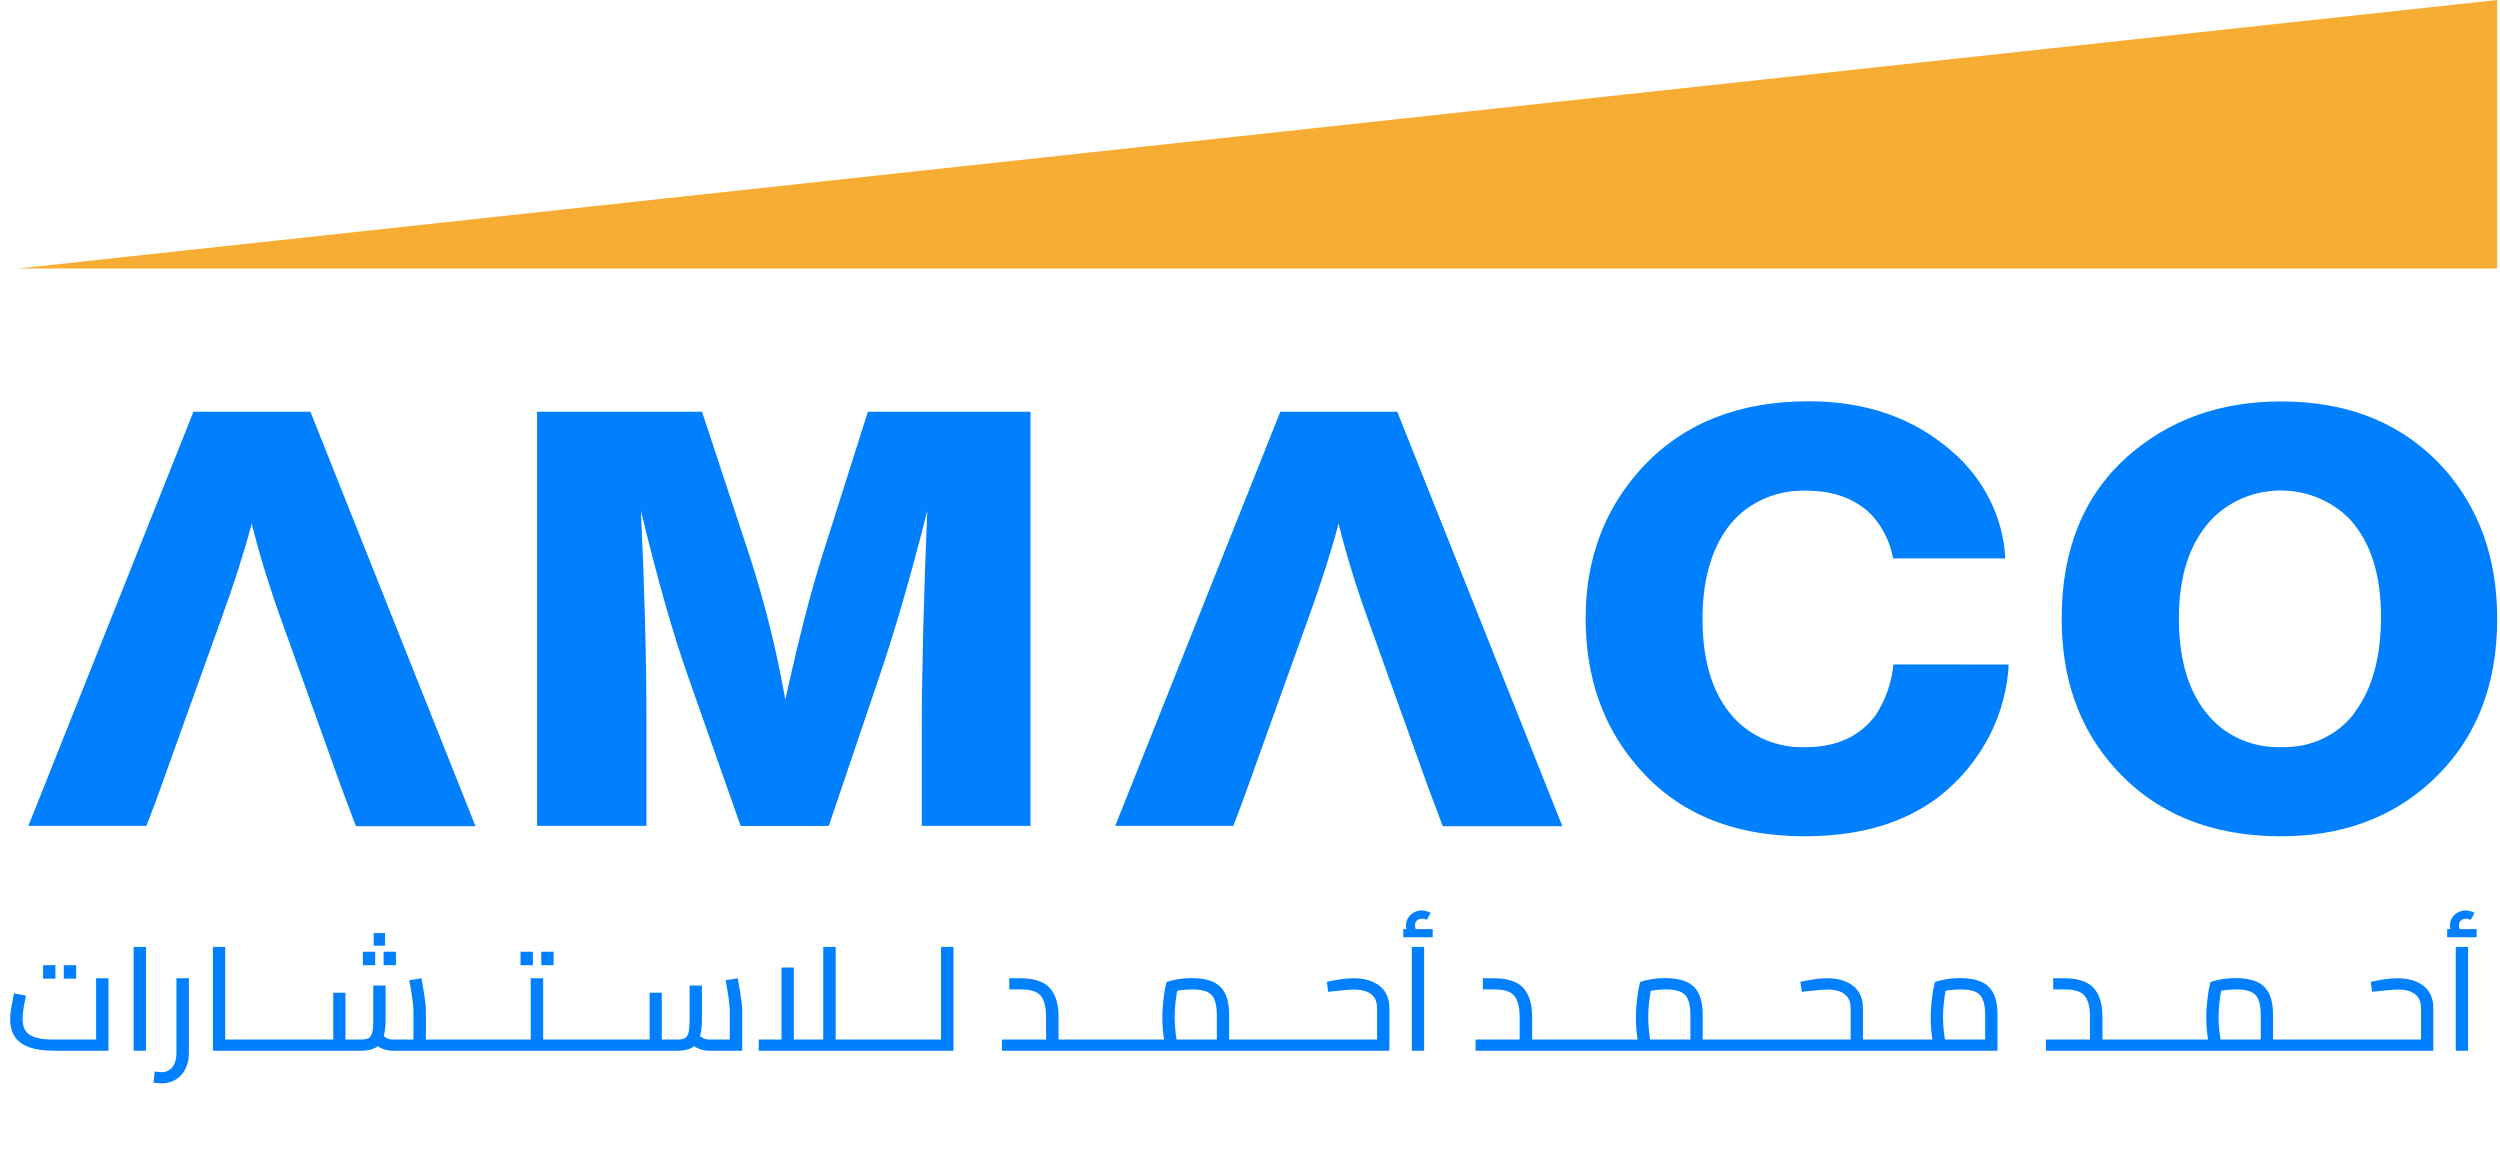
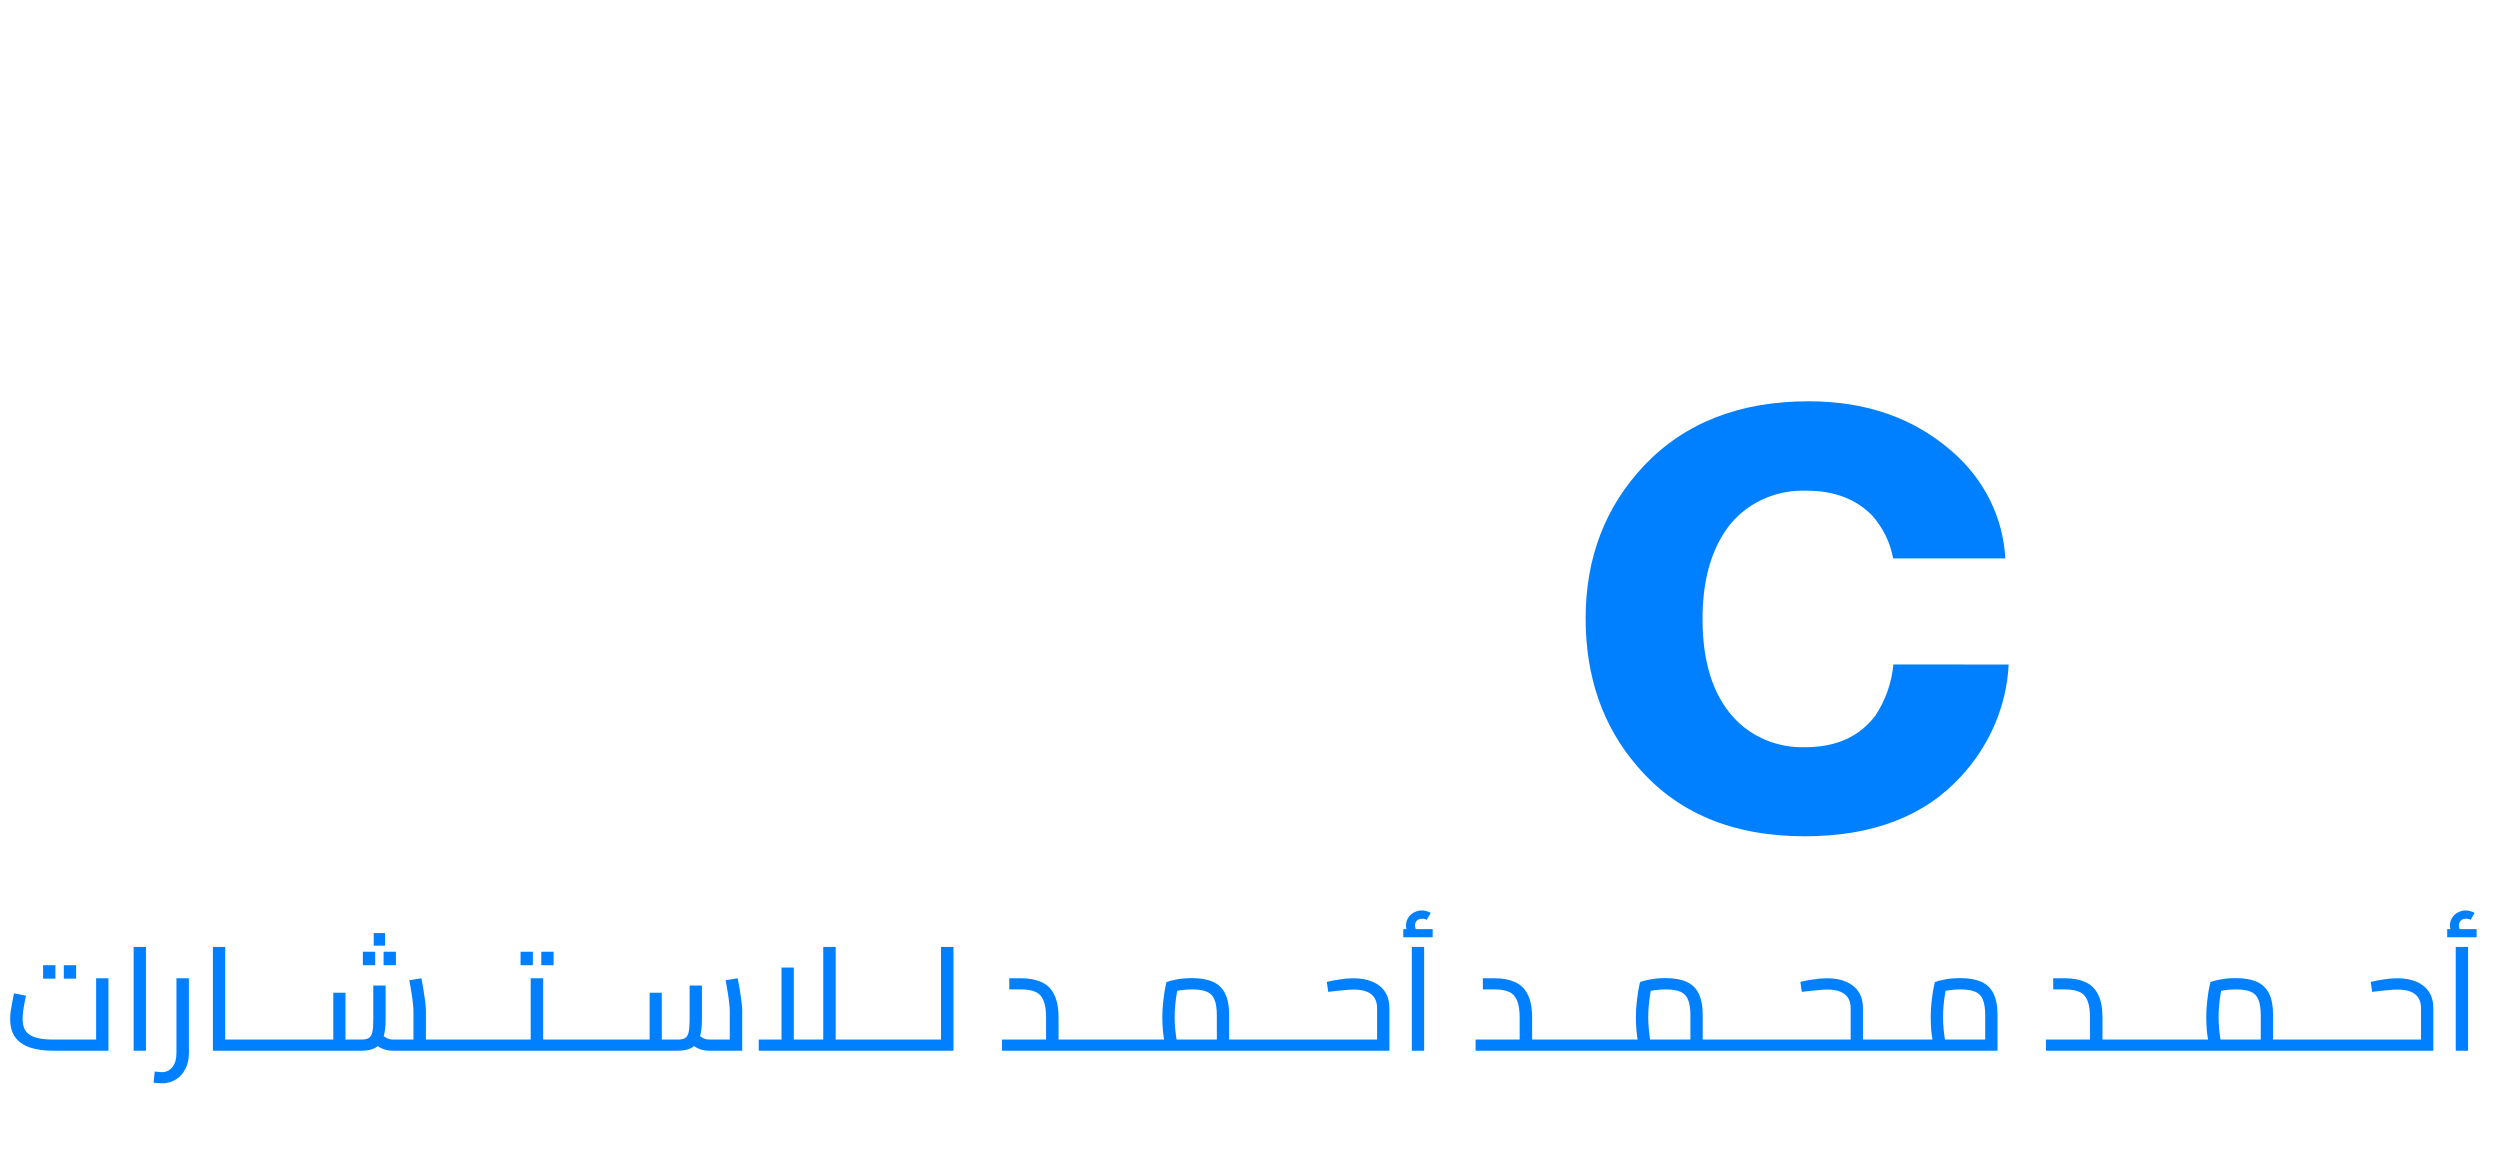
<svg xmlns="http://www.w3.org/2000/svg" width="138" height="64" viewBox="0 0 138 64" fill="none">
-   <path d="M137.843 0V14.822H1L137.843 0Z" fill="#F7AD34" />
-   <path d="M17.135 22.727H10.679L1.566 45.587H8.084L8.433 44.669L8.54 44.396C9.772 40.962 11.005 37.528 12.24 34.094C12.895 32.294 13.455 30.556 13.896 28.9C14.279 30.455 14.793 32.161 15.46 34.033L18.776 43.283L18.803 43.359L19.646 45.605H26.248L17.135 22.727Z" fill="#0080FF" />
-   <path d="M77.129 22.727H70.673L61.56 45.587H68.078L68.427 44.669L68.534 44.396C69.764 40.962 70.997 37.528 72.234 34.094C72.889 32.294 73.449 30.556 73.89 28.9C74.273 30.455 74.787 32.161 75.454 34.033L78.77 43.283L78.797 43.359L79.641 45.605H86.242L77.129 22.727Z" fill="#0080FF" />
-   <path d="M47.908 22.727L45.427 30.552C44.791 32.53 44.098 35.222 43.349 38.629C42.878 35.944 42.22 33.29 41.379 30.686L38.749 22.727H29.648V45.587H35.682V39.684C35.682 36.361 35.581 32.531 35.379 28.195C36.307 32.034 37.19 35.128 38.028 37.478L40.884 45.591H45.749L48.571 37.254C49.453 34.639 50.324 31.619 51.186 28.195C50.984 33.068 50.883 37.148 50.883 40.433V45.587H56.883V22.727H47.908Z" fill="#0080FF" />
-   <path d="M104.515 36.678C104.424 37.675 104.086 38.637 103.53 39.49C102.648 40.661 101.357 41.246 99.657 41.246C98.904 41.27 98.154 41.133 97.465 40.846C96.775 40.559 96.164 40.128 95.678 39.587C94.543 38.327 93.977 36.517 93.98 34.155C93.98 32.116 94.422 30.467 95.306 29.21C95.784 28.53 96.44 27.978 97.212 27.606C97.984 27.234 98.844 27.055 99.711 27.086C101.245 27.086 102.457 27.544 103.349 28.461C103.948 29.139 104.345 29.954 104.499 30.822H110.691C110.578 28.572 109.526 26.454 107.762 24.927C105.653 23.076 103.012 22.151 99.838 22.151C96.032 22.151 93.006 23.332 90.759 25.693C88.607 27.973 87.53 30.783 87.527 34.123C87.527 37.36 88.468 40.074 90.349 42.265C92.542 44.864 95.633 46.163 99.623 46.163C103.362 46.163 106.241 45.057 108.26 42.844C109.843 41.123 110.765 38.953 110.879 36.682L104.515 36.678Z" fill="#0080FF" />
-   <path d="M134.958 25.92C132.712 23.41 129.696 22.156 125.911 22.159C122.545 22.159 119.723 23.174 117.411 25.218C115.008 27.378 113.804 30.351 113.804 34.152C113.804 37.475 114.78 40.223 116.733 42.395C118.99 44.907 122.049 46.163 125.911 46.163C129.2 46.163 131.931 45.185 134.104 43.23C136.588 40.994 137.845 37.971 137.845 34.159C137.845 30.867 136.883 28.121 134.958 25.92ZM129.975 39.346C129.523 39.955 128.916 40.448 128.208 40.779C127.501 41.11 126.716 41.268 125.926 41.239C125.178 41.265 124.433 41.13 123.75 40.842C123.067 40.555 122.463 40.125 121.985 39.584C120.835 38.302 120.275 36.484 120.275 34.127C120.275 32.108 120.716 30.473 121.609 29.246C122.042 28.628 122.621 28.112 123.301 27.738C123.98 27.363 124.742 27.141 125.528 27.088C126.314 27.035 127.103 27.152 127.832 27.431C128.562 27.709 129.214 28.142 129.737 28.695C130.856 29.937 131.431 31.704 131.431 34.026C131.431 36.348 130.922 38.079 129.959 39.346H129.975Z" fill="#0080FF" />
+   <path d="M104.515 36.678C104.424 37.675 104.086 38.637 103.53 39.49C102.648 40.661 101.357 41.246 99.657 41.246C98.904 41.27 98.154 41.133 97.465 40.846C96.775 40.559 96.164 40.128 95.678 39.587C94.543 38.327 93.977 36.517 93.98 34.155C93.98 32.116 94.422 30.467 95.306 29.21C95.784 28.53 96.44 27.978 97.212 27.606C97.984 27.234 98.844 27.055 99.711 27.086C101.245 27.086 102.457 27.544 103.349 28.461C103.948 29.139 104.345 29.954 104.499 30.822H110.691C110.578 28.572 109.526 26.454 107.762 24.927C105.653 23.076 103.012 22.151 99.838 22.151C96.032 22.151 93.006 23.332 90.759 25.693C88.607 27.973 87.53 30.783 87.527 34.123C87.527 37.36 88.468 40.074 90.349 42.265C92.542 44.864 95.633 46.163 99.623 46.163C103.362 46.163 106.241 45.057 108.26 42.844C109.843 41.123 110.765 38.953 110.879 36.682L104.515 36.678" fill="#0080FF" />
  <path d="M2.97 58C2.437 58 1.992 57.939 1.634 57.816C1.277 57.688 1.008 57.496 0.826 57.24C0.65 56.979 0.562 56.651 0.562 56.256C0.562 56.128 0.57 55.992 0.586 55.848C0.608 55.699 0.632 55.555 0.658 55.416C0.685 55.272 0.709 55.149 0.73 55.048C0.752 54.941 0.765 54.869 0.77 54.832L1.434 54.96C1.418 55.04 1.394 55.155 1.362 55.304C1.336 55.453 1.309 55.611 1.282 55.776C1.261 55.941 1.25 56.101 1.25 56.256C1.25 56.453 1.28 56.624 1.338 56.768C1.402 56.912 1.501 57.029 1.634 57.12C1.773 57.211 1.952 57.277 2.17 57.32C2.394 57.363 2.664 57.384 2.978 57.384H5.306V54H5.986V58H2.97ZM2.378 54.024V53.28H3.058V54.024H2.378ZM3.522 54.024V53.28H4.202V54.024H3.522ZM7.377 58V52.272H8.057V58H7.377ZM8.924 59.8C8.855 59.8 8.783 59.795 8.708 59.784C8.628 59.779 8.551 59.773 8.476 59.768L8.54 59.152C8.615 59.157 8.687 59.163 8.756 59.168C8.82 59.179 8.876 59.184 8.924 59.184C9.17 59.184 9.367 59.091 9.516 58.904C9.666 58.717 9.74 58.459 9.74 58.128V54H10.428V58.128C10.428 58.459 10.364 58.749 10.236 59C10.108 59.256 9.93 59.453 9.7 59.592C9.476 59.731 9.218 59.8 8.924 59.8ZM12.432 58V57.384H13.4V58H12.432ZM11.752 58V52.272H12.432V58H11.752ZM13.4 58V57.384C13.432 57.384 13.459 57.392 13.48 57.408C13.502 57.419 13.518 57.437 13.528 57.464C13.539 57.491 13.547 57.523 13.552 57.56C13.557 57.597 13.56 57.64 13.56 57.688C13.56 57.736 13.557 57.781 13.552 57.824C13.547 57.861 13.539 57.893 13.528 57.92C13.518 57.947 13.502 57.968 13.48 57.984C13.459 57.995 13.432 58 13.4 58ZM13.398 58V57.384H15.398V58H13.398ZM15.398 58V57.384C15.43 57.384 15.457 57.392 15.478 57.408C15.5 57.419 15.516 57.437 15.526 57.464C15.537 57.491 15.545 57.523 15.55 57.56C15.556 57.597 15.558 57.64 15.558 57.688C15.558 57.736 15.556 57.781 15.55 57.824C15.545 57.861 15.537 57.893 15.526 57.92C15.516 57.947 15.5 57.968 15.478 57.984C15.457 57.995 15.43 58 15.398 58ZM13.398 58C13.366 58 13.34 57.995 13.318 57.984C13.297 57.968 13.281 57.947 13.27 57.92C13.26 57.893 13.252 57.861 13.246 57.824C13.241 57.781 13.238 57.736 13.238 57.688C13.238 57.624 13.244 57.571 13.254 57.528C13.26 57.485 13.276 57.451 13.302 57.424C13.324 57.397 13.356 57.384 13.398 57.384V58ZM15.398 58V57.384H17.398V58H15.398ZM17.398 58V57.384C17.43 57.384 17.457 57.392 17.478 57.408C17.5 57.419 17.516 57.437 17.526 57.464C17.537 57.491 17.545 57.523 17.55 57.56C17.556 57.597 17.558 57.64 17.558 57.688C17.558 57.736 17.556 57.781 17.55 57.824C17.545 57.861 17.537 57.893 17.526 57.92C17.516 57.947 17.5 57.968 17.478 57.984C17.457 57.995 17.43 58 17.398 58ZM15.398 58C15.366 58 15.34 57.995 15.318 57.984C15.297 57.968 15.281 57.947 15.27 57.92C15.26 57.893 15.252 57.861 15.246 57.824C15.241 57.781 15.238 57.736 15.238 57.688C15.238 57.624 15.244 57.571 15.254 57.528C15.26 57.485 15.276 57.451 15.302 57.424C15.324 57.397 15.356 57.384 15.398 57.384V58ZM23.51 58V57.384H24.374V58H23.51ZM17.398 58C17.366 58 17.34 57.995 17.318 57.984C17.297 57.968 17.281 57.947 17.27 57.92C17.26 57.893 17.252 57.861 17.246 57.824C17.241 57.781 17.238 57.736 17.238 57.688C17.238 57.624 17.244 57.571 17.254 57.528C17.26 57.485 17.276 57.451 17.302 57.424C17.324 57.397 17.356 57.384 17.398 57.384V58ZM21.678 58C21.492 58 21.308 57.965 21.126 57.896C20.945 57.821 20.774 57.709 20.614 57.56L21.054 57.096C21.177 57.197 21.286 57.272 21.382 57.32C21.478 57.363 21.577 57.384 21.678 57.384H23.11L22.822 57.672V55.776C22.822 55.685 22.812 55.552 22.79 55.376C22.774 55.2 22.748 55.003 22.71 54.784C22.678 54.56 22.638 54.336 22.59 54.112L23.262 54C23.3 54.187 23.337 54.395 23.374 54.624C23.412 54.853 23.444 55.072 23.47 55.28C23.497 55.488 23.51 55.653 23.51 55.776V58H21.678ZM17.398 58V57.384H18.566L18.398 57.552V54.8H19.07V58H17.398ZM19.07 58V57.384H19.942C20.124 57.384 20.26 57.357 20.35 57.304C20.446 57.251 20.513 57.144 20.55 56.984C20.588 56.824 20.606 56.589 20.606 56.28V54.4H21.286V56.28C21.286 56.701 21.241 57.04 21.15 57.296C21.06 57.547 20.916 57.728 20.718 57.84C20.521 57.947 20.262 58 19.942 58H19.07ZM24.374 58V57.384C24.406 57.384 24.433 57.392 24.454 57.408C24.476 57.419 24.492 57.437 24.502 57.464C24.513 57.491 24.521 57.523 24.526 57.56C24.532 57.597 24.534 57.64 24.534 57.688C24.534 57.736 24.532 57.781 24.526 57.824C24.521 57.861 24.513 57.893 24.502 57.92C24.492 57.947 24.476 57.968 24.454 57.984C24.433 57.995 24.406 58 24.374 58ZM20.63 52.2V51.504H21.254V52.2H20.63ZM20.03 53.28V52.536H20.71V53.28H20.03ZM21.174 53.28V52.536H21.854V53.28H21.174ZM24.375 58V57.384H26.375V58H24.375ZM26.375 58V57.384C26.407 57.384 26.434 57.392 26.455 57.408C26.476 57.419 26.492 57.437 26.503 57.464C26.514 57.491 26.522 57.523 26.527 57.56C26.532 57.597 26.535 57.64 26.535 57.688C26.535 57.736 26.532 57.781 26.527 57.824C26.522 57.861 26.514 57.893 26.503 57.92C26.492 57.947 26.476 57.968 26.455 57.984C26.434 57.995 26.407 58 26.375 58ZM24.375 58C24.343 58 24.316 57.995 24.295 57.984C24.274 57.968 24.258 57.947 24.247 57.92C24.236 57.893 24.228 57.861 24.223 57.824C24.218 57.781 24.215 57.736 24.215 57.688C24.215 57.624 24.22 57.571 24.231 57.528C24.236 57.485 24.252 57.451 24.279 57.424C24.3 57.397 24.332 57.384 24.375 57.384V58ZM26.375 58V57.384H28.375V58H26.375ZM28.375 58V57.384C28.407 57.384 28.434 57.392 28.455 57.408C28.476 57.419 28.492 57.437 28.503 57.464C28.514 57.491 28.522 57.523 28.527 57.56C28.532 57.597 28.535 57.64 28.535 57.688C28.535 57.736 28.532 57.781 28.527 57.824C28.522 57.861 28.514 57.893 28.503 57.92C28.492 57.947 28.476 57.968 28.455 57.984C28.434 57.995 28.407 58 28.375 58ZM26.375 58C26.343 58 26.316 57.995 26.295 57.984C26.274 57.968 26.258 57.947 26.247 57.92C26.236 57.893 26.228 57.861 26.223 57.824C26.218 57.781 26.215 57.736 26.215 57.688C26.215 57.624 26.22 57.571 26.231 57.528C26.236 57.485 26.252 57.451 26.279 57.424C26.3 57.397 26.332 57.384 26.375 57.384V58ZM29.983 58V57.384H30.863V58H29.983ZM30.863 58V57.384C30.895 57.384 30.922 57.392 30.943 57.408C30.964 57.419 30.98 57.437 30.991 57.464C31.002 57.491 31.01 57.523 31.015 57.56C31.02 57.597 31.023 57.64 31.023 57.688C31.023 57.736 31.02 57.781 31.015 57.824C31.01 57.861 31.002 57.893 30.991 57.92C30.98 57.947 30.964 57.968 30.943 57.984C30.922 57.995 30.895 58 30.863 58ZM28.375 58C28.343 58 28.316 57.995 28.295 57.984C28.274 57.968 28.258 57.947 28.247 57.92C28.236 57.893 28.228 57.861 28.223 57.824C28.218 57.781 28.215 57.736 28.215 57.688C28.215 57.624 28.22 57.571 28.231 57.528C28.236 57.485 28.252 57.451 28.279 57.424C28.3 57.397 28.332 57.384 28.375 57.384V58ZM28.375 58V57.384H29.631L29.295 57.656V54H29.983V58H28.375ZM28.735 53.28V52.536H29.415V53.28H28.735ZM29.879 53.28V52.536H30.559V53.28H29.879ZM30.859 58V57.384H32.859V58H30.859ZM32.859 58V57.384C32.891 57.384 32.918 57.392 32.939 57.408C32.961 57.419 32.977 57.437 32.987 57.464C32.998 57.491 33.006 57.523 33.011 57.56C33.017 57.597 33.019 57.64 33.019 57.688C33.019 57.736 33.017 57.781 33.011 57.824C33.006 57.861 32.998 57.893 32.987 57.92C32.977 57.947 32.961 57.968 32.939 57.984C32.918 57.995 32.891 58 32.859 58ZM30.859 58C30.827 58 30.801 57.995 30.779 57.984C30.758 57.968 30.742 57.947 30.731 57.92C30.721 57.893 30.713 57.861 30.707 57.824C30.702 57.781 30.699 57.736 30.699 57.688C30.699 57.624 30.705 57.571 30.715 57.528C30.721 57.485 30.737 57.451 30.763 57.424C30.785 57.397 30.817 57.384 30.859 57.384V58ZM32.859 58V57.384H34.859V58H32.859ZM34.859 58V57.384C34.891 57.384 34.918 57.392 34.939 57.408C34.961 57.419 34.977 57.437 34.987 57.464C34.998 57.491 35.006 57.523 35.011 57.56C35.017 57.597 35.019 57.64 35.019 57.688C35.019 57.736 35.017 57.781 35.011 57.824C35.006 57.861 34.998 57.893 34.987 57.92C34.977 57.947 34.961 57.968 34.939 57.984C34.918 57.995 34.891 58 34.859 58ZM32.859 58C32.827 58 32.801 57.995 32.779 57.984C32.758 57.968 32.742 57.947 32.731 57.92C32.721 57.893 32.713 57.861 32.707 57.824C32.702 57.781 32.699 57.736 32.699 57.688C32.699 57.624 32.705 57.571 32.715 57.528C32.721 57.485 32.737 57.451 32.763 57.424C32.785 57.397 32.817 57.384 32.859 57.384V58ZM39.139 58C38.953 58 38.769 57.965 38.587 57.896C38.406 57.821 38.235 57.709 38.075 57.56L38.515 57.096C38.638 57.197 38.747 57.272 38.843 57.32C38.939 57.363 39.038 57.384 39.139 57.384H40.571L40.283 57.672V55.776C40.283 55.685 40.273 55.552 40.251 55.376C40.235 55.2 40.209 55.003 40.171 54.784C40.139 54.56 40.099 54.336 40.051 54.112L40.723 54C40.761 54.187 40.798 54.395 40.835 54.624C40.873 54.853 40.905 55.072 40.931 55.28C40.958 55.488 40.971 55.653 40.971 55.776V58H39.139ZM34.859 58V57.384H36.027L35.859 57.552V54.8H36.531V58H34.859ZM36.531 58V57.384H37.403C37.585 57.384 37.721 57.357 37.811 57.304C37.907 57.251 37.974 57.144 38.011 56.984C38.049 56.824 38.067 56.589 38.067 56.28V54.4H38.747V56.28C38.747 56.701 38.702 57.04 38.611 57.296C38.521 57.547 38.377 57.728 38.179 57.84C37.982 57.947 37.723 58 37.403 58H36.531ZM34.859 58C34.827 58 34.801 57.995 34.779 57.984C34.758 57.968 34.742 57.947 34.731 57.92C34.721 57.893 34.713 57.861 34.707 57.824C34.702 57.781 34.699 57.736 34.699 57.688C34.699 57.624 34.705 57.571 34.715 57.528C34.721 57.485 34.737 57.451 34.763 57.424C34.785 57.397 34.817 57.384 34.859 57.384V58ZM46.13 58V57.384H46.986V58H46.13ZM41.883 58V57.384H45.819L45.443 57.768V52.272H46.13V58H41.883ZM43.139 57.384V53.408H43.819V57.384H43.139ZM46.986 58V57.384C47.019 57.384 47.045 57.392 47.066 57.408C47.088 57.419 47.104 57.437 47.114 57.464C47.125 57.491 47.133 57.523 47.139 57.56C47.144 57.597 47.147 57.64 47.147 57.688C47.147 57.736 47.144 57.781 47.139 57.824C47.133 57.861 47.125 57.893 47.114 57.92C47.104 57.947 47.088 57.968 47.066 57.984C47.045 57.995 47.019 58 46.986 58ZM46.984 58V57.384H48.984V58H46.984ZM48.984 58V57.384C49.016 57.384 49.043 57.392 49.064 57.408C49.086 57.419 49.102 57.437 49.112 57.464C49.123 57.491 49.131 57.523 49.136 57.56C49.142 57.597 49.144 57.64 49.144 57.688C49.144 57.736 49.142 57.781 49.136 57.824C49.131 57.861 49.123 57.893 49.112 57.92C49.102 57.947 49.086 57.968 49.064 57.984C49.043 57.995 49.016 58 48.984 58ZM46.984 58C46.952 58 46.926 57.995 46.904 57.984C46.883 57.968 46.867 57.947 46.856 57.92C46.846 57.893 46.838 57.861 46.832 57.824C46.827 57.781 46.824 57.736 46.824 57.688C46.824 57.624 46.83 57.571 46.84 57.528C46.846 57.485 46.862 57.451 46.888 57.424C46.91 57.397 46.942 57.384 46.984 57.384V58ZM48.984 58V57.384H50.984V58H48.984ZM50.984 58V57.384C51.016 57.384 51.043 57.392 51.064 57.408C51.086 57.419 51.102 57.437 51.112 57.464C51.123 57.491 51.131 57.523 51.136 57.56C51.142 57.597 51.144 57.64 51.144 57.688C51.144 57.736 51.142 57.781 51.136 57.824C51.131 57.861 51.123 57.893 51.112 57.92C51.102 57.947 51.086 57.968 51.064 57.984C51.043 57.995 51.016 58 50.984 58ZM48.984 58C48.952 58 48.926 57.995 48.904 57.984C48.883 57.968 48.867 57.947 48.856 57.92C48.846 57.893 48.838 57.861 48.832 57.824C48.827 57.781 48.824 57.736 48.824 57.688C48.824 57.624 48.83 57.571 48.84 57.528C48.846 57.485 48.862 57.451 48.888 57.424C48.91 57.397 48.942 57.384 48.984 57.384V58ZM51.944 58V52.272H52.632V58H51.944ZM50.984 58V57.384H51.944V58H50.984ZM50.984 58C50.952 58 50.926 57.995 50.904 57.984C50.883 57.968 50.867 57.947 50.856 57.92C50.846 57.893 50.838 57.861 50.832 57.824C50.827 57.781 50.824 57.736 50.824 57.688C50.824 57.624 50.83 57.571 50.84 57.528C50.846 57.485 50.862 57.451 50.888 57.424C50.91 57.397 50.942 57.384 50.984 57.384V58ZM58.432 58V57.384H59.288V58H58.432ZM55.312 58V57.384H58.288L57.744 57.864V56.176C57.744 55.781 57.699 55.472 57.608 55.248C57.523 55.019 57.379 54.856 57.176 54.76C56.974 54.664 56.702 54.616 56.36 54.616H55.712V54H56.36C56.797 54 57.171 54.069 57.48 54.208C57.789 54.341 58.024 54.568 58.184 54.888C58.349 55.203 58.432 55.632 58.432 56.176V58H55.312ZM59.288 58V57.384C59.32 57.384 59.347 57.392 59.368 57.408C59.389 57.419 59.406 57.437 59.416 57.464C59.427 57.491 59.435 57.523 59.44 57.56C59.446 57.597 59.448 57.64 59.448 57.688C59.448 57.736 59.446 57.781 59.44 57.824C59.435 57.861 59.427 57.893 59.416 57.92C59.406 57.947 59.389 57.968 59.368 57.984C59.347 57.995 59.32 58 59.288 58ZM59.289 58V57.384H61.289V58H59.289ZM61.289 58V57.384C61.321 57.384 61.348 57.392 61.369 57.408C61.39 57.419 61.406 57.437 61.417 57.464C61.428 57.491 61.436 57.523 61.441 57.56C61.446 57.597 61.449 57.64 61.449 57.688C61.449 57.736 61.446 57.781 61.441 57.824C61.436 57.861 61.428 57.893 61.417 57.92C61.406 57.947 61.39 57.968 61.369 57.984C61.348 57.995 61.321 58 61.289 58ZM59.289 58C59.257 58 59.23 57.995 59.209 57.984C59.188 57.968 59.172 57.947 59.161 57.92C59.15 57.893 59.142 57.861 59.137 57.824C59.132 57.781 59.129 57.736 59.129 57.688C59.129 57.624 59.134 57.571 59.145 57.528C59.15 57.485 59.166 57.451 59.193 57.424C59.214 57.397 59.246 57.384 59.289 57.384V58ZM61.289 58V57.384H63.289V58H61.289ZM63.289 58V57.384C63.321 57.384 63.348 57.392 63.369 57.408C63.39 57.419 63.406 57.437 63.417 57.464C63.428 57.491 63.436 57.523 63.441 57.56C63.446 57.597 63.449 57.64 63.449 57.688C63.449 57.736 63.446 57.781 63.441 57.824C63.436 57.861 63.428 57.893 63.417 57.92C63.406 57.947 63.39 57.968 63.369 57.984C63.348 57.995 63.321 58 63.289 58ZM61.289 58C61.257 58 61.23 57.995 61.209 57.984C61.188 57.968 61.172 57.947 61.161 57.92C61.15 57.893 61.142 57.861 61.137 57.824C61.132 57.781 61.129 57.736 61.129 57.688C61.129 57.624 61.134 57.571 61.145 57.528C61.15 57.485 61.166 57.451 61.193 57.424C61.214 57.397 61.246 57.384 61.289 57.384V58ZM67.849 58V57.384H68.713V58H67.849ZM63.289 58C63.257 58 63.23 57.995 63.209 57.984C63.188 57.968 63.172 57.947 63.161 57.92C63.15 57.893 63.142 57.861 63.137 57.824C63.132 57.781 63.129 57.736 63.129 57.688C63.129 57.624 63.134 57.571 63.145 57.528C63.15 57.485 63.166 57.451 63.193 57.424C63.214 57.397 63.246 57.384 63.289 57.384V58ZM63.289 58V57.384H67.633L67.169 57.72V56.04C67.169 55.677 67.126 55.392 67.041 55.184C66.961 54.976 66.82 54.829 66.617 54.744C66.42 54.659 66.15 54.616 65.809 54.616C65.585 54.616 65.364 54.632 65.145 54.664C64.926 54.691 64.756 54.731 64.633 54.784L65.049 54.368C65.017 54.496 64.985 54.659 64.953 54.856C64.921 55.048 64.894 55.256 64.873 55.48C64.852 55.699 64.841 55.917 64.841 56.136C64.841 56.36 64.852 56.581 64.873 56.8C64.894 57.019 64.918 57.208 64.945 57.368C64.972 57.523 64.993 57.632 65.009 57.696L64.361 57.88C64.34 57.811 64.313 57.691 64.281 57.52C64.249 57.349 64.22 57.144 64.193 56.904C64.172 56.664 64.161 56.408 64.161 56.136C64.161 55.875 64.174 55.621 64.201 55.376C64.228 55.125 64.257 54.899 64.289 54.696C64.326 54.493 64.361 54.331 64.393 54.208C64.51 54.16 64.697 54.112 64.953 54.064C65.214 54.016 65.5 53.992 65.809 53.992C66.262 53.992 66.641 54.059 66.945 54.192C67.249 54.325 67.476 54.541 67.625 54.84C67.774 55.139 67.849 55.539 67.849 56.04V58H63.289ZM68.713 58V57.384C68.745 57.384 68.772 57.392 68.793 57.408C68.814 57.419 68.83 57.437 68.841 57.464C68.852 57.491 68.86 57.523 68.865 57.56C68.87 57.597 68.873 57.64 68.873 57.688C68.873 57.736 68.87 57.781 68.865 57.824C68.86 57.861 68.852 57.893 68.841 57.92C68.83 57.947 68.814 57.968 68.793 57.984C68.772 57.995 68.745 58 68.713 58ZM68.711 58V57.384H70.711V58H68.711ZM70.711 58V57.384C70.743 57.384 70.77 57.392 70.791 57.408C70.812 57.419 70.828 57.437 70.839 57.464C70.85 57.491 70.858 57.523 70.863 57.56C70.868 57.597 70.871 57.64 70.871 57.688C70.871 57.736 70.868 57.781 70.863 57.824C70.858 57.861 70.85 57.893 70.839 57.92C70.828 57.947 70.812 57.968 70.791 57.984C70.77 57.995 70.743 58 70.711 58ZM68.711 58C68.679 58 68.652 57.995 68.631 57.984C68.61 57.968 68.594 57.947 68.583 57.92C68.572 57.893 68.564 57.861 68.559 57.824C68.554 57.781 68.551 57.736 68.551 57.688C68.551 57.624 68.556 57.571 68.567 57.528C68.572 57.485 68.588 57.451 68.615 57.424C68.636 57.397 68.668 57.384 68.711 57.384V58ZM70.711 58V57.384H72.711V58H70.711ZM72.711 58V57.384C72.743 57.384 72.77 57.392 72.791 57.408C72.812 57.419 72.828 57.437 72.839 57.464C72.85 57.491 72.858 57.523 72.863 57.56C72.868 57.597 72.871 57.64 72.871 57.688C72.871 57.736 72.868 57.781 72.863 57.824C72.858 57.861 72.85 57.893 72.839 57.92C72.828 57.947 72.812 57.968 72.791 57.984C72.77 57.995 72.743 58 72.711 58ZM70.711 58C70.679 58 70.652 57.995 70.631 57.984C70.61 57.968 70.594 57.947 70.583 57.92C70.572 57.893 70.564 57.861 70.559 57.824C70.554 57.781 70.551 57.736 70.551 57.688C70.551 57.624 70.556 57.571 70.567 57.528C70.572 57.485 70.588 57.451 70.615 57.424C70.636 57.397 70.668 57.384 70.711 57.384V58ZM72.711 58V57.384H76.223L76.015 57.568V55.656C76.015 55.309 75.906 55.051 75.687 54.88C75.474 54.709 75.148 54.624 74.711 54.624C74.572 54.624 74.375 54.637 74.119 54.664C73.868 54.685 73.602 54.715 73.319 54.752L73.239 54.2C73.458 54.147 73.695 54.101 73.951 54.064C74.212 54.021 74.466 54 74.711 54C75.116 54 75.468 54.064 75.767 54.192C76.066 54.32 76.295 54.507 76.455 54.752C76.615 54.997 76.695 55.299 76.695 55.656V58H72.711ZM72.711 58C72.679 58 72.652 57.995 72.631 57.984C72.61 57.968 72.594 57.947 72.583 57.92C72.572 57.893 72.564 57.861 72.559 57.824C72.554 57.781 72.551 57.736 72.551 57.688C72.551 57.624 72.556 57.571 72.567 57.528C72.572 57.485 72.588 57.451 72.615 57.424C72.636 57.397 72.668 57.384 72.711 57.384V58ZM77.932 58V52.272H78.612V58H77.932ZM77.884 51.728C77.799 51.621 77.732 51.517 77.684 51.416C77.636 51.309 77.612 51.2 77.612 51.088C77.612 50.928 77.652 50.787 77.732 50.664C77.812 50.536 77.918 50.437 78.052 50.368C78.185 50.293 78.329 50.256 78.484 50.256C78.569 50.256 78.654 50.269 78.74 50.296C78.831 50.317 78.908 50.349 78.972 50.392L78.756 50.776C78.713 50.749 78.671 50.733 78.628 50.728C78.591 50.717 78.55 50.712 78.508 50.712C78.385 50.712 78.287 50.747 78.212 50.816C78.142 50.885 78.108 50.976 78.108 51.088C78.108 51.152 78.121 51.216 78.148 51.28C78.18 51.344 78.225 51.413 78.284 51.488L77.884 51.728ZM77.46 51.736V51.288H79.084V51.736H77.46ZM84.573 58V57.384H85.429V58H84.573ZM81.453 58V57.384H84.429L83.885 57.864V56.176C83.885 55.781 83.84 55.472 83.749 55.248C83.663 55.019 83.519 54.856 83.317 54.76C83.114 54.664 82.842 54.616 82.501 54.616H81.853V54H82.501C82.938 54 83.311 54.069 83.621 54.208C83.93 54.341 84.165 54.568 84.325 54.888C84.49 55.203 84.573 55.632 84.573 56.176V58H81.453ZM85.429 58V57.384C85.461 57.384 85.487 57.392 85.509 57.408C85.53 57.419 85.546 57.437 85.557 57.464C85.567 57.491 85.576 57.523 85.581 57.56C85.586 57.597 85.589 57.64 85.589 57.688C85.589 57.736 85.586 57.781 85.581 57.824C85.576 57.861 85.567 57.893 85.557 57.92C85.546 57.947 85.53 57.968 85.509 57.984C85.487 57.995 85.461 58 85.429 58ZM85.43 58V57.384H87.43V58H85.43ZM87.43 58V57.384C87.462 57.384 87.488 57.392 87.51 57.408C87.531 57.419 87.547 57.437 87.558 57.464C87.568 57.491 87.576 57.523 87.582 57.56C87.587 57.597 87.59 57.64 87.59 57.688C87.59 57.736 87.587 57.781 87.582 57.824C87.576 57.861 87.568 57.893 87.558 57.92C87.547 57.947 87.531 57.968 87.51 57.984C87.488 57.995 87.462 58 87.43 58ZM85.43 58C85.398 58 85.371 57.995 85.35 57.984C85.328 57.968 85.312 57.947 85.302 57.92C85.291 57.893 85.283 57.861 85.278 57.824C85.272 57.781 85.27 57.736 85.27 57.688C85.27 57.624 85.275 57.571 85.286 57.528C85.291 57.485 85.307 57.451 85.334 57.424C85.355 57.397 85.387 57.384 85.43 57.384V58ZM87.43 58V57.384H89.43V58H87.43ZM89.43 58V57.384C89.462 57.384 89.488 57.392 89.51 57.408C89.531 57.419 89.547 57.437 89.558 57.464C89.568 57.491 89.576 57.523 89.582 57.56C89.587 57.597 89.59 57.64 89.59 57.688C89.59 57.736 89.587 57.781 89.582 57.824C89.576 57.861 89.568 57.893 89.558 57.92C89.547 57.947 89.531 57.968 89.51 57.984C89.488 57.995 89.462 58 89.43 58ZM87.43 58C87.398 58 87.371 57.995 87.35 57.984C87.328 57.968 87.312 57.947 87.302 57.92C87.291 57.893 87.283 57.861 87.278 57.824C87.272 57.781 87.27 57.736 87.27 57.688C87.27 57.624 87.275 57.571 87.286 57.528C87.291 57.485 87.307 57.451 87.334 57.424C87.355 57.397 87.387 57.384 87.43 57.384V58ZM93.99 58V57.384H94.854V58H93.99ZM89.43 58C89.398 58 89.371 57.995 89.35 57.984C89.328 57.968 89.312 57.947 89.302 57.92C89.291 57.893 89.283 57.861 89.278 57.824C89.272 57.781 89.27 57.736 89.27 57.688C89.27 57.624 89.275 57.571 89.286 57.528C89.291 57.485 89.307 57.451 89.334 57.424C89.355 57.397 89.387 57.384 89.43 57.384V58ZM89.43 58V57.384H93.774L93.31 57.72V56.04C93.31 55.677 93.267 55.392 93.182 55.184C93.102 54.976 92.96 54.829 92.758 54.744C92.56 54.659 92.291 54.616 91.95 54.616C91.726 54.616 91.504 54.632 91.286 54.664C91.067 54.691 90.896 54.731 90.774 54.784L91.19 54.368C91.158 54.496 91.126 54.659 91.094 54.856C91.062 55.048 91.035 55.256 91.014 55.48C90.992 55.699 90.982 55.917 90.982 56.136C90.982 56.36 90.992 56.581 91.014 56.8C91.035 57.019 91.059 57.208 91.086 57.368C91.112 57.523 91.134 57.632 91.15 57.696L90.502 57.88C90.48 57.811 90.454 57.691 90.422 57.52C90.39 57.349 90.36 57.144 90.334 56.904C90.312 56.664 90.302 56.408 90.302 56.136C90.302 55.875 90.315 55.621 90.342 55.376C90.368 55.125 90.398 54.899 90.43 54.696C90.467 54.493 90.502 54.331 90.534 54.208C90.651 54.16 90.838 54.112 91.094 54.064C91.355 54.016 91.64 53.992 91.95 53.992C92.403 53.992 92.782 54.059 93.086 54.192C93.39 54.325 93.616 54.541 93.766 54.84C93.915 55.139 93.99 55.539 93.99 56.04V58H89.43ZM94.854 58V57.384C94.886 57.384 94.912 57.392 94.934 57.408C94.955 57.419 94.971 57.437 94.982 57.464C94.992 57.491 95 57.523 95.006 57.56C95.011 57.597 95.014 57.64 95.014 57.688C95.014 57.736 95.011 57.781 95.006 57.824C95 57.861 94.992 57.893 94.982 57.92C94.971 57.947 94.955 57.968 94.934 57.984C94.912 57.995 94.886 58 94.854 58ZM94.852 58V57.384H96.852V58H94.852ZM96.852 58V57.384C96.884 57.384 96.91 57.392 96.932 57.408C96.953 57.419 96.969 57.437 96.98 57.464C96.99 57.491 96.998 57.523 97.004 57.56C97.009 57.597 97.012 57.64 97.012 57.688C97.012 57.736 97.009 57.781 97.004 57.824C96.998 57.861 96.99 57.893 96.98 57.92C96.969 57.947 96.953 57.968 96.932 57.984C96.91 57.995 96.884 58 96.852 58ZM94.852 58C94.82 58 94.793 57.995 94.772 57.984C94.75 57.968 94.734 57.947 94.724 57.92C94.713 57.893 94.705 57.861 94.7 57.824C94.694 57.781 94.692 57.736 94.692 57.688C94.692 57.624 94.697 57.571 94.708 57.528C94.713 57.485 94.729 57.451 94.756 57.424C94.777 57.397 94.809 57.384 94.852 57.384V58ZM96.852 58V57.384H98.852V58H96.852ZM98.852 58V57.384C98.884 57.384 98.91 57.392 98.932 57.408C98.953 57.419 98.969 57.437 98.98 57.464C98.99 57.491 98.998 57.523 99.004 57.56C99.009 57.597 99.012 57.64 99.012 57.688C99.012 57.736 99.009 57.781 99.004 57.824C98.998 57.861 98.99 57.893 98.98 57.92C98.969 57.947 98.953 57.968 98.932 57.984C98.91 57.995 98.884 58 98.852 58ZM96.852 58C96.82 58 96.793 57.995 96.772 57.984C96.75 57.968 96.734 57.947 96.724 57.92C96.713 57.893 96.705 57.861 96.7 57.824C96.694 57.781 96.692 57.736 96.692 57.688C96.692 57.624 96.697 57.571 96.708 57.528C96.713 57.485 96.729 57.451 96.756 57.424C96.777 57.397 96.809 57.384 96.852 57.384V58ZM102.836 58V57.384H103.7V58H102.836ZM98.852 58C98.82 58 98.793 57.995 98.772 57.984C98.75 57.968 98.734 57.947 98.724 57.92C98.713 57.893 98.705 57.861 98.7 57.824C98.694 57.781 98.692 57.736 98.692 57.688C98.692 57.624 98.697 57.571 98.708 57.528C98.713 57.485 98.729 57.451 98.756 57.424C98.777 57.397 98.809 57.384 98.852 57.384V58ZM98.852 58V57.384H102.364L102.156 57.568V55.656C102.156 55.309 102.046 55.051 101.828 54.88C101.614 54.709 101.289 54.624 100.852 54.624C100.713 54.624 100.516 54.637 100.26 54.664C100.009 54.685 99.742 54.715 99.46 54.752L99.38 54.2C99.598 54.147 99.836 54.101 100.092 54.064C100.353 54.021 100.606 54 100.852 54C101.257 54 101.609 54.064 101.908 54.192C102.206 54.32 102.436 54.507 102.596 54.752C102.756 54.997 102.836 55.299 102.836 55.656V58H98.852ZM103.7 58V57.384C103.732 57.384 103.758 57.392 103.78 57.408C103.801 57.419 103.817 57.437 103.828 57.464C103.838 57.491 103.846 57.523 103.852 57.56C103.857 57.597 103.86 57.64 103.86 57.688C103.86 57.736 103.857 57.781 103.852 57.824C103.846 57.861 103.838 57.893 103.828 57.92C103.817 57.947 103.801 57.968 103.78 57.984C103.758 57.995 103.732 58 103.7 58ZM103.703 58V57.384H105.703V58H103.703ZM105.703 58V57.384C105.735 57.384 105.762 57.392 105.783 57.408C105.804 57.419 105.82 57.437 105.831 57.464C105.842 57.491 105.85 57.523 105.855 57.56C105.86 57.597 105.863 57.64 105.863 57.688C105.863 57.736 105.86 57.781 105.855 57.824C105.85 57.861 105.842 57.893 105.831 57.92C105.82 57.947 105.804 57.968 105.783 57.984C105.762 57.995 105.735 58 105.703 58ZM103.703 58C103.671 58 103.644 57.995 103.623 57.984C103.602 57.968 103.586 57.947 103.575 57.92C103.564 57.893 103.556 57.861 103.551 57.824C103.546 57.781 103.543 57.736 103.543 57.688C103.543 57.624 103.548 57.571 103.559 57.528C103.564 57.485 103.58 57.451 103.607 57.424C103.628 57.397 103.66 57.384 103.703 57.384V58ZM105.703 58V57.384H110.047L109.583 57.72V56.04C109.583 55.677 109.54 55.392 109.455 55.184C109.375 54.976 109.234 54.829 109.031 54.744C108.834 54.659 108.564 54.616 108.223 54.616C107.999 54.616 107.778 54.632 107.559 54.664C107.34 54.691 107.17 54.731 107.047 54.784L107.463 54.368C107.431 54.496 107.399 54.659 107.367 54.856C107.335 55.048 107.308 55.256 107.287 55.48C107.266 55.699 107.255 55.917 107.255 56.136C107.255 56.36 107.266 56.581 107.287 56.8C107.308 57.019 107.332 57.208 107.359 57.368C107.386 57.523 107.407 57.632 107.423 57.696L106.775 57.88C106.754 57.811 106.727 57.691 106.695 57.52C106.663 57.349 106.634 57.144 106.607 56.904C106.586 56.664 106.575 56.408 106.575 56.136C106.575 55.875 106.588 55.621 106.615 55.376C106.642 55.125 106.671 54.899 106.703 54.696C106.74 54.493 106.775 54.331 106.807 54.208C106.924 54.16 107.111 54.112 107.367 54.064C107.628 54.016 107.914 53.992 108.223 53.992C108.676 53.992 109.055 54.059 109.359 54.192C109.663 54.325 109.89 54.541 110.039 54.84C110.188 55.139 110.263 55.539 110.263 56.04V58H105.703ZM105.703 58C105.671 58 105.644 57.995 105.623 57.984C105.602 57.968 105.586 57.947 105.575 57.92C105.564 57.893 105.556 57.861 105.551 57.824C105.546 57.781 105.543 57.736 105.543 57.688C105.543 57.624 105.548 57.571 105.559 57.528C105.564 57.485 105.58 57.451 105.607 57.424C105.628 57.397 105.66 57.384 105.703 57.384V58ZM116.057 58V57.384H116.913V58H116.057ZM112.937 58V57.384H115.913L115.369 57.864V56.176C115.369 55.781 115.324 55.472 115.233 55.248C115.148 55.019 115.004 54.856 114.801 54.76C114.599 54.664 114.327 54.616 113.985 54.616H113.337V54H113.985C114.423 54 114.796 54.069 115.105 54.208C115.415 54.341 115.649 54.568 115.809 54.888C115.975 55.203 116.057 55.632 116.057 56.176V58H112.937ZM116.913 58V57.384C116.945 57.384 116.972 57.392 116.993 57.408C117.015 57.419 117.031 57.437 117.041 57.464C117.052 57.491 117.06 57.523 117.065 57.56C117.071 57.597 117.073 57.64 117.073 57.688C117.073 57.736 117.071 57.781 117.065 57.824C117.06 57.861 117.052 57.893 117.041 57.92C117.031 57.947 117.015 57.968 116.993 57.984C116.972 57.995 116.945 58 116.913 58ZM116.914 58V57.384H118.914V58H116.914ZM118.914 58V57.384C118.946 57.384 118.973 57.392 118.994 57.408C119.015 57.419 119.031 57.437 119.042 57.464C119.053 57.491 119.061 57.523 119.066 57.56C119.071 57.597 119.074 57.64 119.074 57.688C119.074 57.736 119.071 57.781 119.066 57.824C119.061 57.861 119.053 57.893 119.042 57.92C119.031 57.947 119.015 57.968 118.994 57.984C118.973 57.995 118.946 58 118.914 58ZM116.914 58C116.882 58 116.855 57.995 116.834 57.984C116.813 57.968 116.797 57.947 116.786 57.92C116.775 57.893 116.767 57.861 116.762 57.824C116.757 57.781 116.754 57.736 116.754 57.688C116.754 57.624 116.759 57.571 116.77 57.528C116.775 57.485 116.791 57.451 116.818 57.424C116.839 57.397 116.871 57.384 116.914 57.384V58ZM118.914 58V57.384H120.914V58H118.914ZM120.914 58V57.384C120.946 57.384 120.973 57.392 120.994 57.408C121.015 57.419 121.031 57.437 121.042 57.464C121.053 57.491 121.061 57.523 121.066 57.56C121.071 57.597 121.074 57.64 121.074 57.688C121.074 57.736 121.071 57.781 121.066 57.824C121.061 57.861 121.053 57.893 121.042 57.92C121.031 57.947 121.015 57.968 120.994 57.984C120.973 57.995 120.946 58 120.914 58ZM118.914 58C118.882 58 118.855 57.995 118.834 57.984C118.813 57.968 118.797 57.947 118.786 57.92C118.775 57.893 118.767 57.861 118.762 57.824C118.757 57.781 118.754 57.736 118.754 57.688C118.754 57.624 118.759 57.571 118.77 57.528C118.775 57.485 118.791 57.451 118.818 57.424C118.839 57.397 118.871 57.384 118.914 57.384V58ZM125.474 58V57.384H126.338V58H125.474ZM120.914 58C120.882 58 120.855 57.995 120.834 57.984C120.813 57.968 120.797 57.947 120.786 57.92C120.775 57.893 120.767 57.861 120.762 57.824C120.757 57.781 120.754 57.736 120.754 57.688C120.754 57.624 120.759 57.571 120.77 57.528C120.775 57.485 120.791 57.451 120.818 57.424C120.839 57.397 120.871 57.384 120.914 57.384V58ZM120.914 58V57.384H125.258L124.794 57.72V56.04C124.794 55.677 124.751 55.392 124.666 55.184C124.586 54.976 124.445 54.829 124.242 54.744C124.045 54.659 123.775 54.616 123.434 54.616C123.21 54.616 122.989 54.632 122.77 54.664C122.551 54.691 122.381 54.731 122.258 54.784L122.674 54.368C122.642 54.496 122.61 54.659 122.578 54.856C122.546 55.048 122.519 55.256 122.498 55.48C122.477 55.699 122.466 55.917 122.466 56.136C122.466 56.36 122.477 56.581 122.498 56.8C122.519 57.019 122.543 57.208 122.57 57.368C122.597 57.523 122.618 57.632 122.634 57.696L121.986 57.88C121.965 57.811 121.938 57.691 121.906 57.52C121.874 57.349 121.845 57.144 121.818 56.904C121.797 56.664 121.786 56.408 121.786 56.136C121.786 55.875 121.799 55.621 121.826 55.376C121.853 55.125 121.882 54.899 121.914 54.696C121.951 54.493 121.986 54.331 122.018 54.208C122.135 54.16 122.322 54.112 122.578 54.064C122.839 54.016 123.125 53.992 123.434 53.992C123.887 53.992 124.266 54.059 124.57 54.192C124.874 54.325 125.101 54.541 125.25 54.84C125.399 55.139 125.474 55.539 125.474 56.04V58H120.914ZM126.338 58V57.384C126.37 57.384 126.397 57.392 126.418 57.408C126.439 57.419 126.455 57.437 126.466 57.464C126.477 57.491 126.485 57.523 126.49 57.56C126.495 57.597 126.498 57.64 126.498 57.688C126.498 57.736 126.495 57.781 126.49 57.824C126.485 57.861 126.477 57.893 126.466 57.92C126.455 57.947 126.439 57.968 126.418 57.984C126.397 57.995 126.37 58 126.338 58ZM126.336 58V57.384H128.336V58H126.336ZM128.336 58V57.384C128.368 57.384 128.395 57.392 128.416 57.408C128.437 57.419 128.453 57.437 128.464 57.464C128.475 57.491 128.483 57.523 128.488 57.56C128.493 57.597 128.496 57.64 128.496 57.688C128.496 57.736 128.493 57.781 128.488 57.824C128.483 57.861 128.475 57.893 128.464 57.92C128.453 57.947 128.437 57.968 128.416 57.984C128.395 57.995 128.368 58 128.336 58ZM126.336 58C126.304 58 126.277 57.995 126.256 57.984C126.235 57.968 126.219 57.947 126.208 57.92C126.197 57.893 126.189 57.861 126.184 57.824C126.179 57.781 126.176 57.736 126.176 57.688C126.176 57.624 126.181 57.571 126.192 57.528C126.197 57.485 126.213 57.451 126.24 57.424C126.261 57.397 126.293 57.384 126.336 57.384V58ZM128.336 58V57.384H130.336V58H128.336ZM130.336 58V57.384C130.368 57.384 130.395 57.392 130.416 57.408C130.437 57.419 130.453 57.437 130.464 57.464C130.475 57.491 130.483 57.523 130.488 57.56C130.493 57.597 130.496 57.64 130.496 57.688C130.496 57.736 130.493 57.781 130.488 57.824C130.483 57.861 130.475 57.893 130.464 57.92C130.453 57.947 130.437 57.968 130.416 57.984C130.395 57.995 130.368 58 130.336 58ZM128.336 58C128.304 58 128.277 57.995 128.256 57.984C128.235 57.968 128.219 57.947 128.208 57.92C128.197 57.893 128.189 57.861 128.184 57.824C128.179 57.781 128.176 57.736 128.176 57.688C128.176 57.624 128.181 57.571 128.192 57.528C128.197 57.485 128.213 57.451 128.24 57.424C128.261 57.397 128.293 57.384 128.336 57.384V58ZM130.336 58V57.384H133.848L133.64 57.568V55.656C133.64 55.309 133.531 55.051 133.312 54.88C133.099 54.709 132.773 54.624 132.336 54.624C132.197 54.624 132 54.637 131.744 54.664C131.493 54.685 131.227 54.715 130.944 54.752L130.864 54.2C131.083 54.147 131.32 54.101 131.576 54.064C131.837 54.021 132.091 54 132.336 54C132.741 54 133.093 54.064 133.392 54.192C133.691 54.32 133.92 54.507 134.08 54.752C134.24 54.997 134.32 55.299 134.32 55.656V58H130.336ZM130.336 58C130.304 58 130.277 57.995 130.256 57.984C130.235 57.968 130.219 57.947 130.208 57.92C130.197 57.893 130.189 57.861 130.184 57.824C130.179 57.781 130.176 57.736 130.176 57.688C130.176 57.624 130.181 57.571 130.192 57.528C130.197 57.485 130.213 57.451 130.24 57.424C130.261 57.397 130.293 57.384 130.336 57.384V58ZM135.557 58V52.272H136.237V58H135.557ZM135.509 51.728C135.424 51.621 135.357 51.517 135.309 51.416C135.261 51.309 135.237 51.2 135.237 51.088C135.237 50.928 135.277 50.787 135.357 50.664C135.437 50.536 135.544 50.437 135.677 50.368C135.81 50.293 135.954 50.256 136.109 50.256C136.194 50.256 136.28 50.269 136.365 50.296C136.456 50.317 136.533 50.349 136.597 50.392L136.381 50.776C136.338 50.749 136.296 50.733 136.253 50.728C136.216 50.717 136.176 50.712 136.133 50.712C136.01 50.712 135.912 50.747 135.837 50.816C135.768 50.885 135.733 50.976 135.733 51.088C135.733 51.152 135.746 51.216 135.773 51.28C135.805 51.344 135.85 51.413 135.909 51.488L135.509 51.728ZM135.085 51.736V51.288H136.709V51.736H135.085Z" fill="#0080FF" />
</svg>